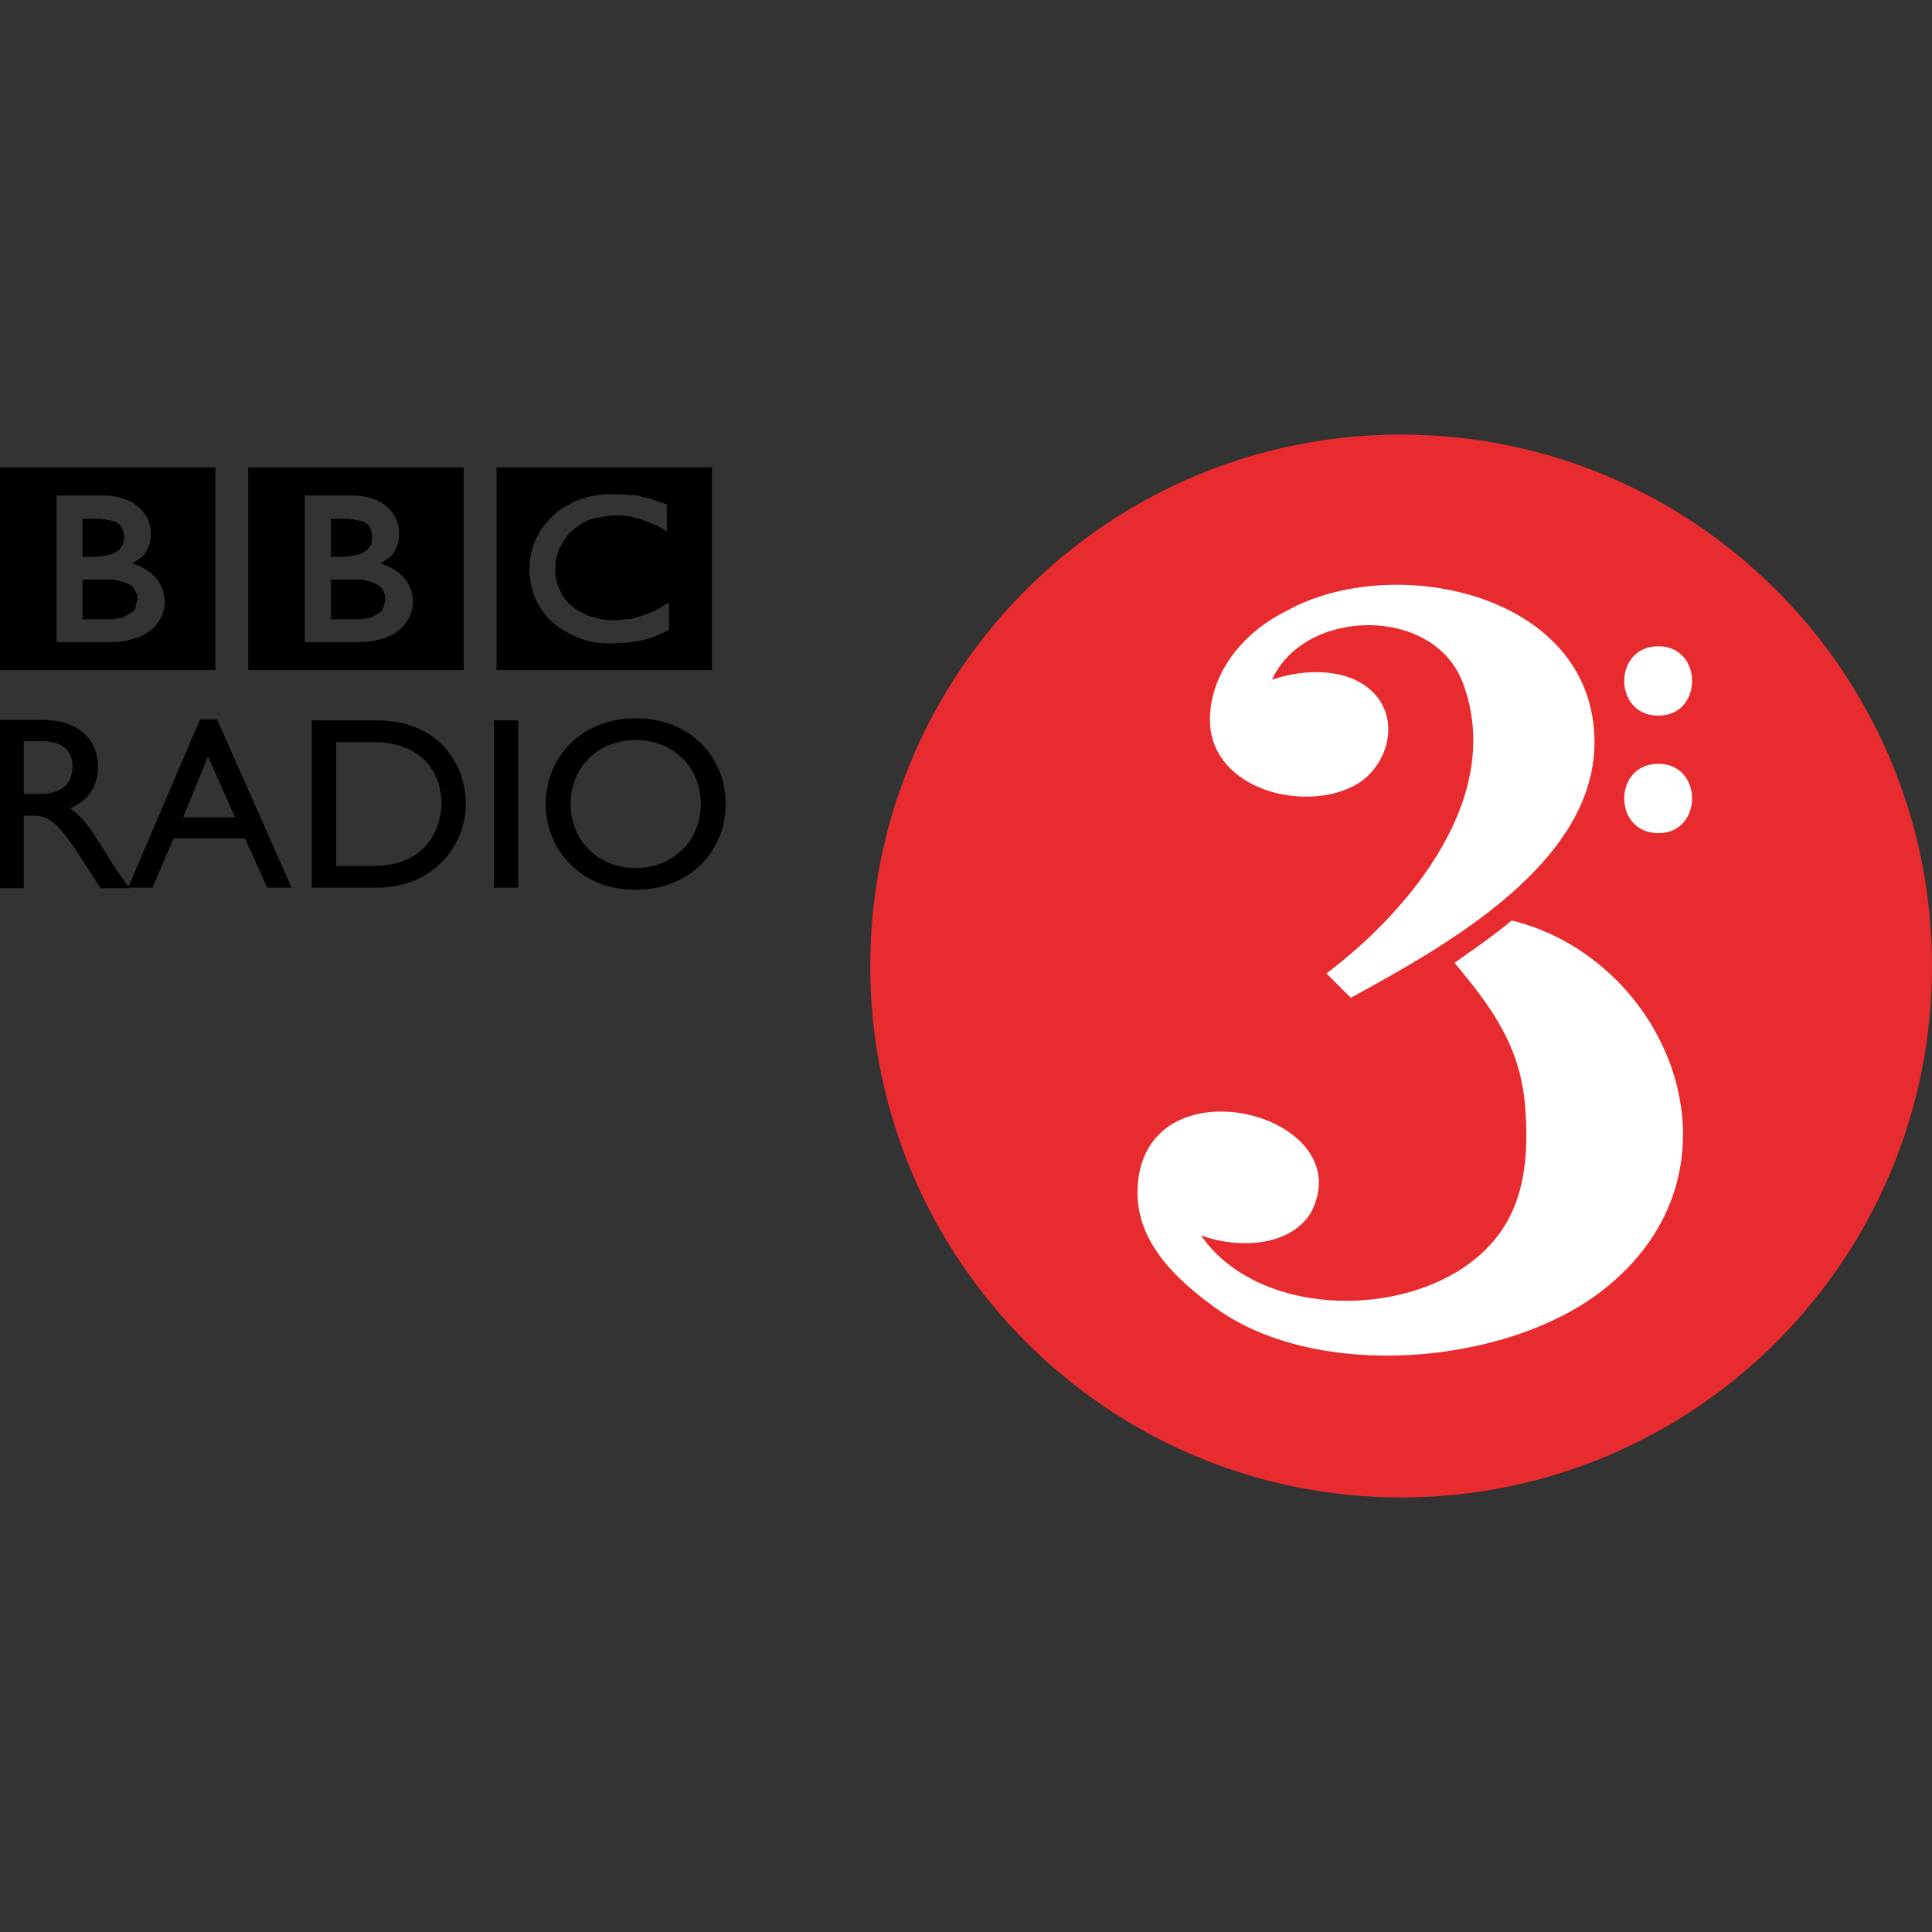
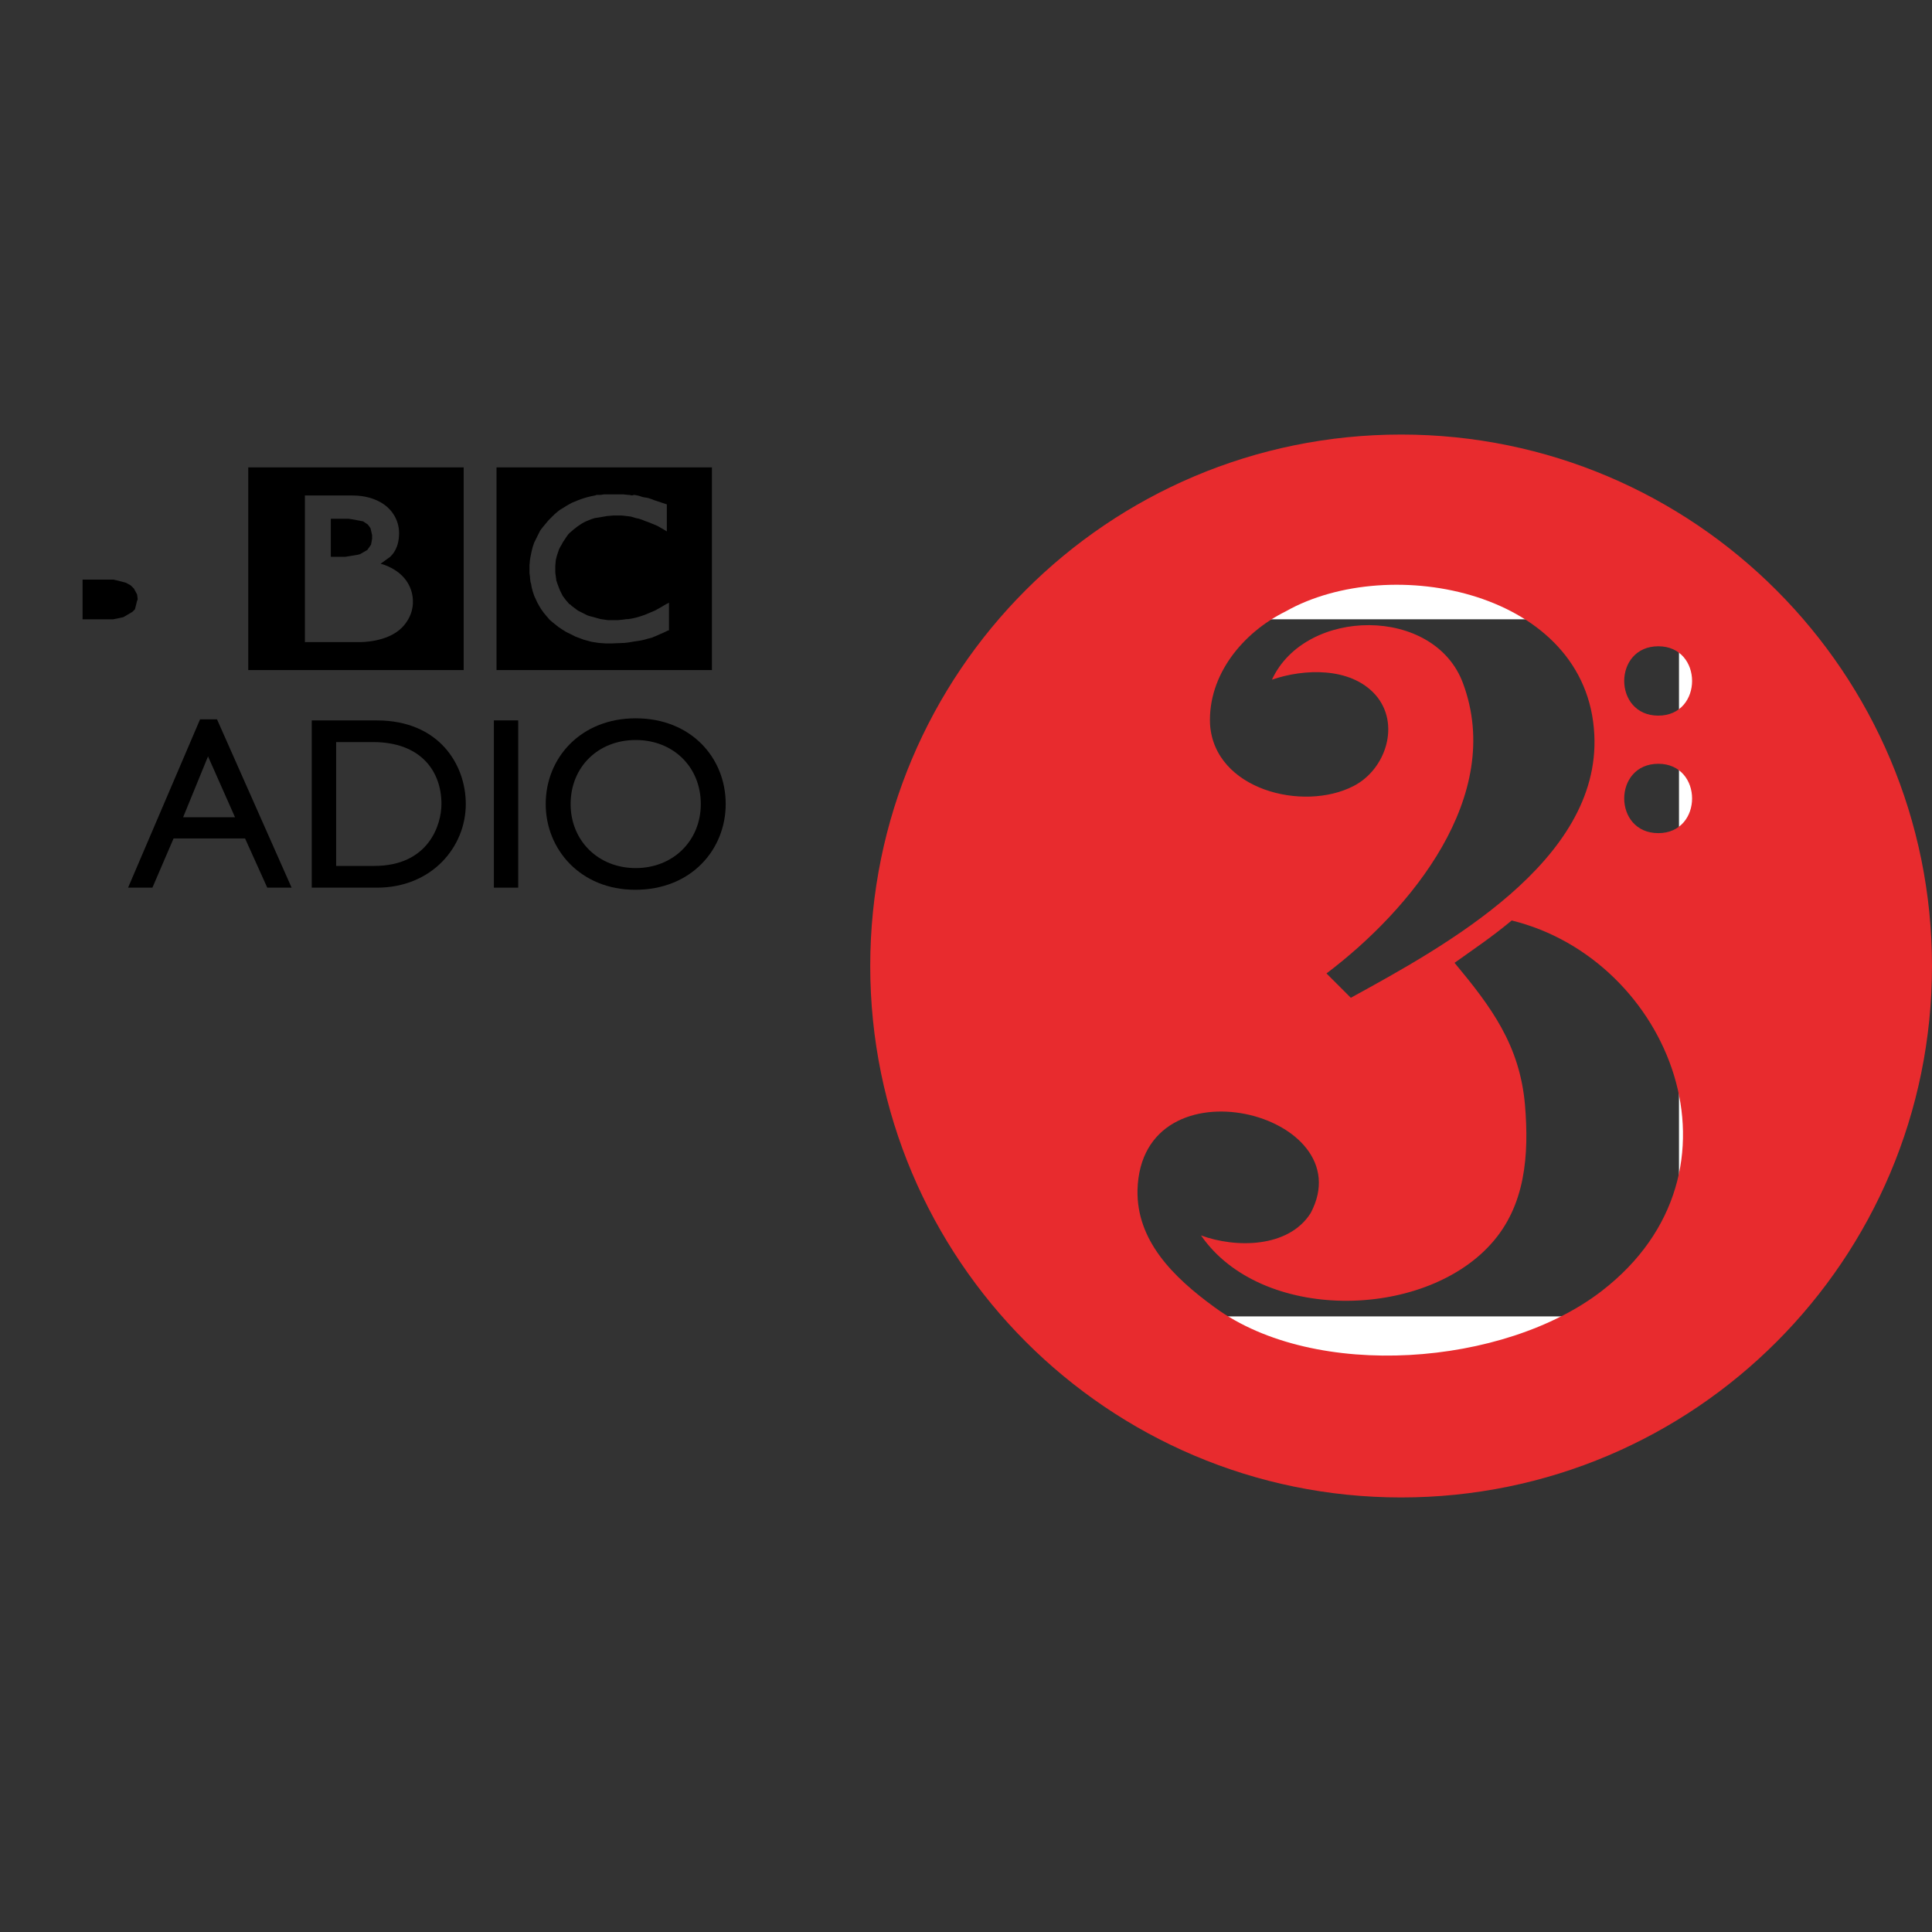
<svg xmlns="http://www.w3.org/2000/svg" version="1.1" id="Layer_1" x="0px" y="0px" viewBox="0 0 512 512" style="enable-background:new 0 0 512 512;" xml:space="preserve">
  <rect x="0" y="0" width="512" height="512" fill="#333333" stroke="none" />
  <style type="text/css">
	.st0{fill:#FFFFFF;}
	.st1{fill:#E82B2E;}
</style>
  <g id="XMLID_1_">
-     <rect id="XMLID_3_" x="288.26" y="157.39" class="st0" width="163.56" height="198.21" />
    <polygon id="XMLID_4_" class="st0" points="288.26,157.39 288.26,164.12 444.95,164.12 444.95,348.86 295,348.86 295,157.39    288.26,157.39 288.26,164.12 288.26,157.39 281.53,157.39 281.53,362.47 458.56,362.47 458.56,150.65 281.53,150.65 281.53,157.39     " />
    <path id="XMLID_7_" d="M167.49,131.3l-0.7-0.14h-0.28l-1.26-0.14h-0.84h-1.54h-0.84h-1.26h-0.7l-0.98,0.14h-0.28h-0.28h-0.42   l-0.42,0.14l-0.7,0.14c-1.4,0.28-2.67,0.7-3.79,1.12l-1.68,0.7l-1.26,0.7l-1.12,0.7l-0.7,0.42l-0.56,0.42l-0.98,0.84l-0.84,0.84   l-0.7,0.7l-0.7,0.84l-0.7,0.84l-0.56,0.7l-0.28,0.42l-1.54,3.09c-0.56,1.4-0.84,2.95-1.12,4.49l-0.14,1.54v1.26v0.84l0.14,0.98   v0.28l0.14,1.12l0.14,0.42l0.14,0.84l0.28,1.12l0.42,1.26l0.84,1.82l0.56,0.98l0.42,0.7l0.7,0.98l0.7,0.84l0.84,0.98l0.14,0.14   l0.84,0.7l0.7,0.56l0.7,0.56l0.84,0.56l1.12,0.7l2.52,1.26l1.12,0.42l1.12,0.42l2.1,0.56l1.82,0.28l1.96,0.14h0.98h0.42l3.37-0.14   h0.14l1.12-0.14l1.68-0.28l0.98-0.14l1.4-0.28l0.98-0.28l1.12-0.28l0.28-0.14l0.7-0.28l1.26-0.56l0.98-0.42l0.84-0.42l0.42-0.14   v-7.29l-0.28,0.14l-0.56,0.28l-1.4,0.84l-1.54,0.84l-2.67,1.12c-1.54,0.56-3.09,0.98-4.35,1.12h-0.42l-0.98,0.14l-1.4,0.14h-0.84   h-1.68l-1.96-0.28l-3.09-0.84l-0.42-0.14l-0.28-0.14l-0.56-0.28l-1.12-0.56l-0.56-0.28l-0.56-0.42l-0.56-0.42l-0.56-0.42   l-0.28-0.28l-0.14-0.14h-0.14l-0.14-0.14l-0.84-0.98l-0.42-0.56l-0.42-0.56l-0.28-0.56l-0.42-0.84l-0.28-0.7l-0.42-1.12l-0.28-0.84   l-0.28-2.1v-0.7v-0.7v-0.42l0.14-1.54l0.28-1.12l0.28-0.84l0.28-0.84l0.28-0.56l0.42-0.7l0.28-0.56l0.84-1.26l0.28-0.42l0.42-0.56   l0.28-0.28c1.4-1.26,2.81-2.38,4.35-3.09l0.7-0.28l0.7-0.28l0.84-0.28l0.84-0.14l0.84-0.14l0.84-0.14l0.84-0.14l1.54-0.14H163h1.12   h0.7l1.26,0.14l1.12,0.14l1.4,0.42l0.7,0.14l0.84,0.28l0.7,0.28l1.12,0.42l1.4,0.56l0.98,0.42l0.7,0.42l0.98,0.56l0.7,0.42v-7.15   l-1.26-0.42l-1.26-0.42l-0.84-0.28l-0.7-0.28l-0.84-0.28l-0.7-0.14h-0.14l-0.7-0.14l-0.84-0.28l-0.56-0.14l-0.84-0.14L167.49,131.3    M131.58,123.86h57.09v53.72h-57.09V123.86z" />
-     <polygon id="XMLID_8_" points="87.67,153.6 87.67,164.12 94.54,164.12 94.83,164.12 95.81,164.12 98.47,163.56 100.86,162.16    101.42,161.46 102.12,159.21 102.12,158.93 102.12,158.65 101.98,157.53 101.28,155.98 101,155.7 100.3,155.14 99.03,154.44    97.07,153.88 95.81,153.6 94.97,153.6 94.26,153.6  " />
    <polygon id="XMLID_9_" points="87.67,137.47 87.67,147.57 91.04,147.57 91.46,147.57 92.3,147.43 94.83,147.01 95.39,146.87    97.35,145.74 98.33,144.34 98.61,142.8 98.61,142.24 98.61,141.82 98.19,139.99 97.49,139.01 96.23,138.17 93.28,137.61    92.3,137.47  " />
    <path id="XMLID_12_" d="M80.8,131.44v38.72h14.59c0,0,7.15,0.14,11.08-3.79c3.23-3.23,2.95-6.87,2.95-6.87s0.28-3.79-2.81-6.87   c-2.52-2.52-5.75-3.23-5.75-3.23l2.52-1.82c0.56-0.56,2.38-2.24,2.38-6.31s-2.67-6.45-2.67-6.45s-2.95-3.51-9.68-3.51H80.8V131.44z    M65.79,123.86h57.09v53.72H65.79C65.79,177.59,65.79,123.86,65.79,123.86z" />
    <polygon id="XMLID_13_" points="21.88,153.6 21.88,164.12 28.76,164.12 29.18,164.12 30.02,164.12 32.68,163.56 35.07,162.16    35.77,161.46 36.33,159.21 36.47,158.93 36.47,158.65 36.33,157.53 35.49,155.98 35.21,155.7 34.65,155.14 33.39,154.44    31.28,153.88 30.02,153.6 29.32,153.6 28.48,153.6  " />
-     <polygon id="XMLID_14_" points="21.88,137.47 21.88,147.57 25.25,147.57 25.81,147.57 26.51,147.43 29.04,147.01 29.6,146.87    31.56,145.74 32.54,144.34 32.82,142.8 32.96,142.24 32.96,141.82 32.4,139.99 31.7,139.01 30.44,138.17 27.49,137.61    26.51,137.47  " />
-     <path id="XMLID_17_" d="M15.01,131.44v38.72H29.6c0,0,7.15,0.14,11.08-3.79c3.23-3.23,2.95-6.87,2.95-6.87s0.28-3.79-2.81-6.87   c-2.52-2.52-5.75-3.23-5.75-3.23l2.52-1.82c0.56-0.56,2.38-2.24,2.38-6.31s-2.81-6.45-2.81-6.45s-2.95-3.51-9.68-3.51H15.01V131.44   z M0,123.86h57.09v53.72H0V123.86z" />
-     <path id="XMLID_20_" d="M0,190.91v44.47h6.31v-19.22h2.67c3.23,0,5.89,0.98,11.78,10.1l5.89,9.12h7.72   c-3.09-4.21-4.21-5.75-6.03-8.84c-3.37-5.47-5.89-9.68-9.82-12.34c4.77-1.96,7.43-5.75,7.43-10.94c0-7.72-5.61-12.48-14.59-12.48H0   V190.91z M6.31,196.38h4.21c6.17,0,8.7,2.52,8.7,6.73c0,3.65-1.82,7.29-8.7,7.29H6.31V196.38z" />
    <path id="XMLID_23_" d="M57.51,190.63h-4.49l-19.08,44.61h6.45l5.61-13.05h18.94l5.89,13.05h6.45L57.51,190.63z M55.13,200.45   l7.15,16.13H48.53L55.13,200.45z" />
    <path id="XMLID_26_" d="M82.62,235.24h17.25c14.59,0,23.57-10.8,23.57-22.16c0-10.52-7.15-22.16-23.57-22.16H82.62   C82.62,190.91,82.62,235.24,82.62,235.24z M89.07,196.66h9.82c12.48,0,18.1,7.57,18.1,16.41c0,5.47-3.37,16.41-17.81,16.41h-10.1   V196.66z" />
    <polyline id="XMLID_27_" points="137.33,235.24 137.33,190.91 130.88,190.91 130.88,235.24  " />
    <path id="XMLID_30_" d="M144.62,213.08c0,12.06,9.26,22.72,23.71,22.72c15.01,0,23.99-10.8,23.99-22.72   c0-12.34-9.26-22.72-23.85-22.72C154.02,190.35,144.62,200.73,144.62,213.08 M151.22,213.08c0-9.82,7.29-16.97,17.25-16.97   c9.96,0,17.25,7.15,17.25,16.97c0,9.68-7.29,16.97-17.25,16.97C158.51,230.05,151.22,222.76,151.22,213.08" />
    <path id="XMLID_36_" class="st1" d="M371.31,115.16c-77.71,0-140.69,62.98-140.69,140.84c0,77.71,62.98,140.84,140.69,140.84   S512,333.85,512,256C512,178.29,449.02,115.16,371.31,115.16 M340.73,162.02c27.77-15.71,79.96-5.33,81.78,32.68   c1.68,33.53-39.7,56.11-64.53,69.72l-6.45-6.45c22.3-16.83,47.27-46.99,36.19-76.87c-7.57-20.62-41.8-20.2-50.64-0.98   c8.56-2.95,20.76-3.37,27.35,3.93c6.87,7.72,2.81,19.92-5.75,24.27c-13.33,6.87-36.89,0.98-38.01-16.41   C320.11,178.85,329.36,167.63,340.73,162.02 M424.47,342.13c-25.81,19.92-75.89,23.85-102.54,4.35   c-11.22-8.14-20.76-17.81-20.48-31.14c0.98-35.35,60.04-20.34,45.87,6.17c-5.89,9.26-19.92,9.26-29.04,5.89   c15.85,23,58.77,22.44,76.87,2.24c9.12-10.1,10.1-23.57,8.98-36.89c-1.4-15.85-8.98-25.95-18.66-37.59   c5.89-4.21,9.54-6.59,15.15-11.22C442.42,254.18,465.57,310.43,424.47,342.13 M439.48,220.79c-12.06,0-12.06-18.38,0-18.38   C451.4,202.42,451.4,220.79,439.48,220.79 M439.48,189.65c-12.06,0-12.06-18.38,0-18.38C451.4,171.27,451.4,189.65,439.48,189.65" />
  </g>
</svg>